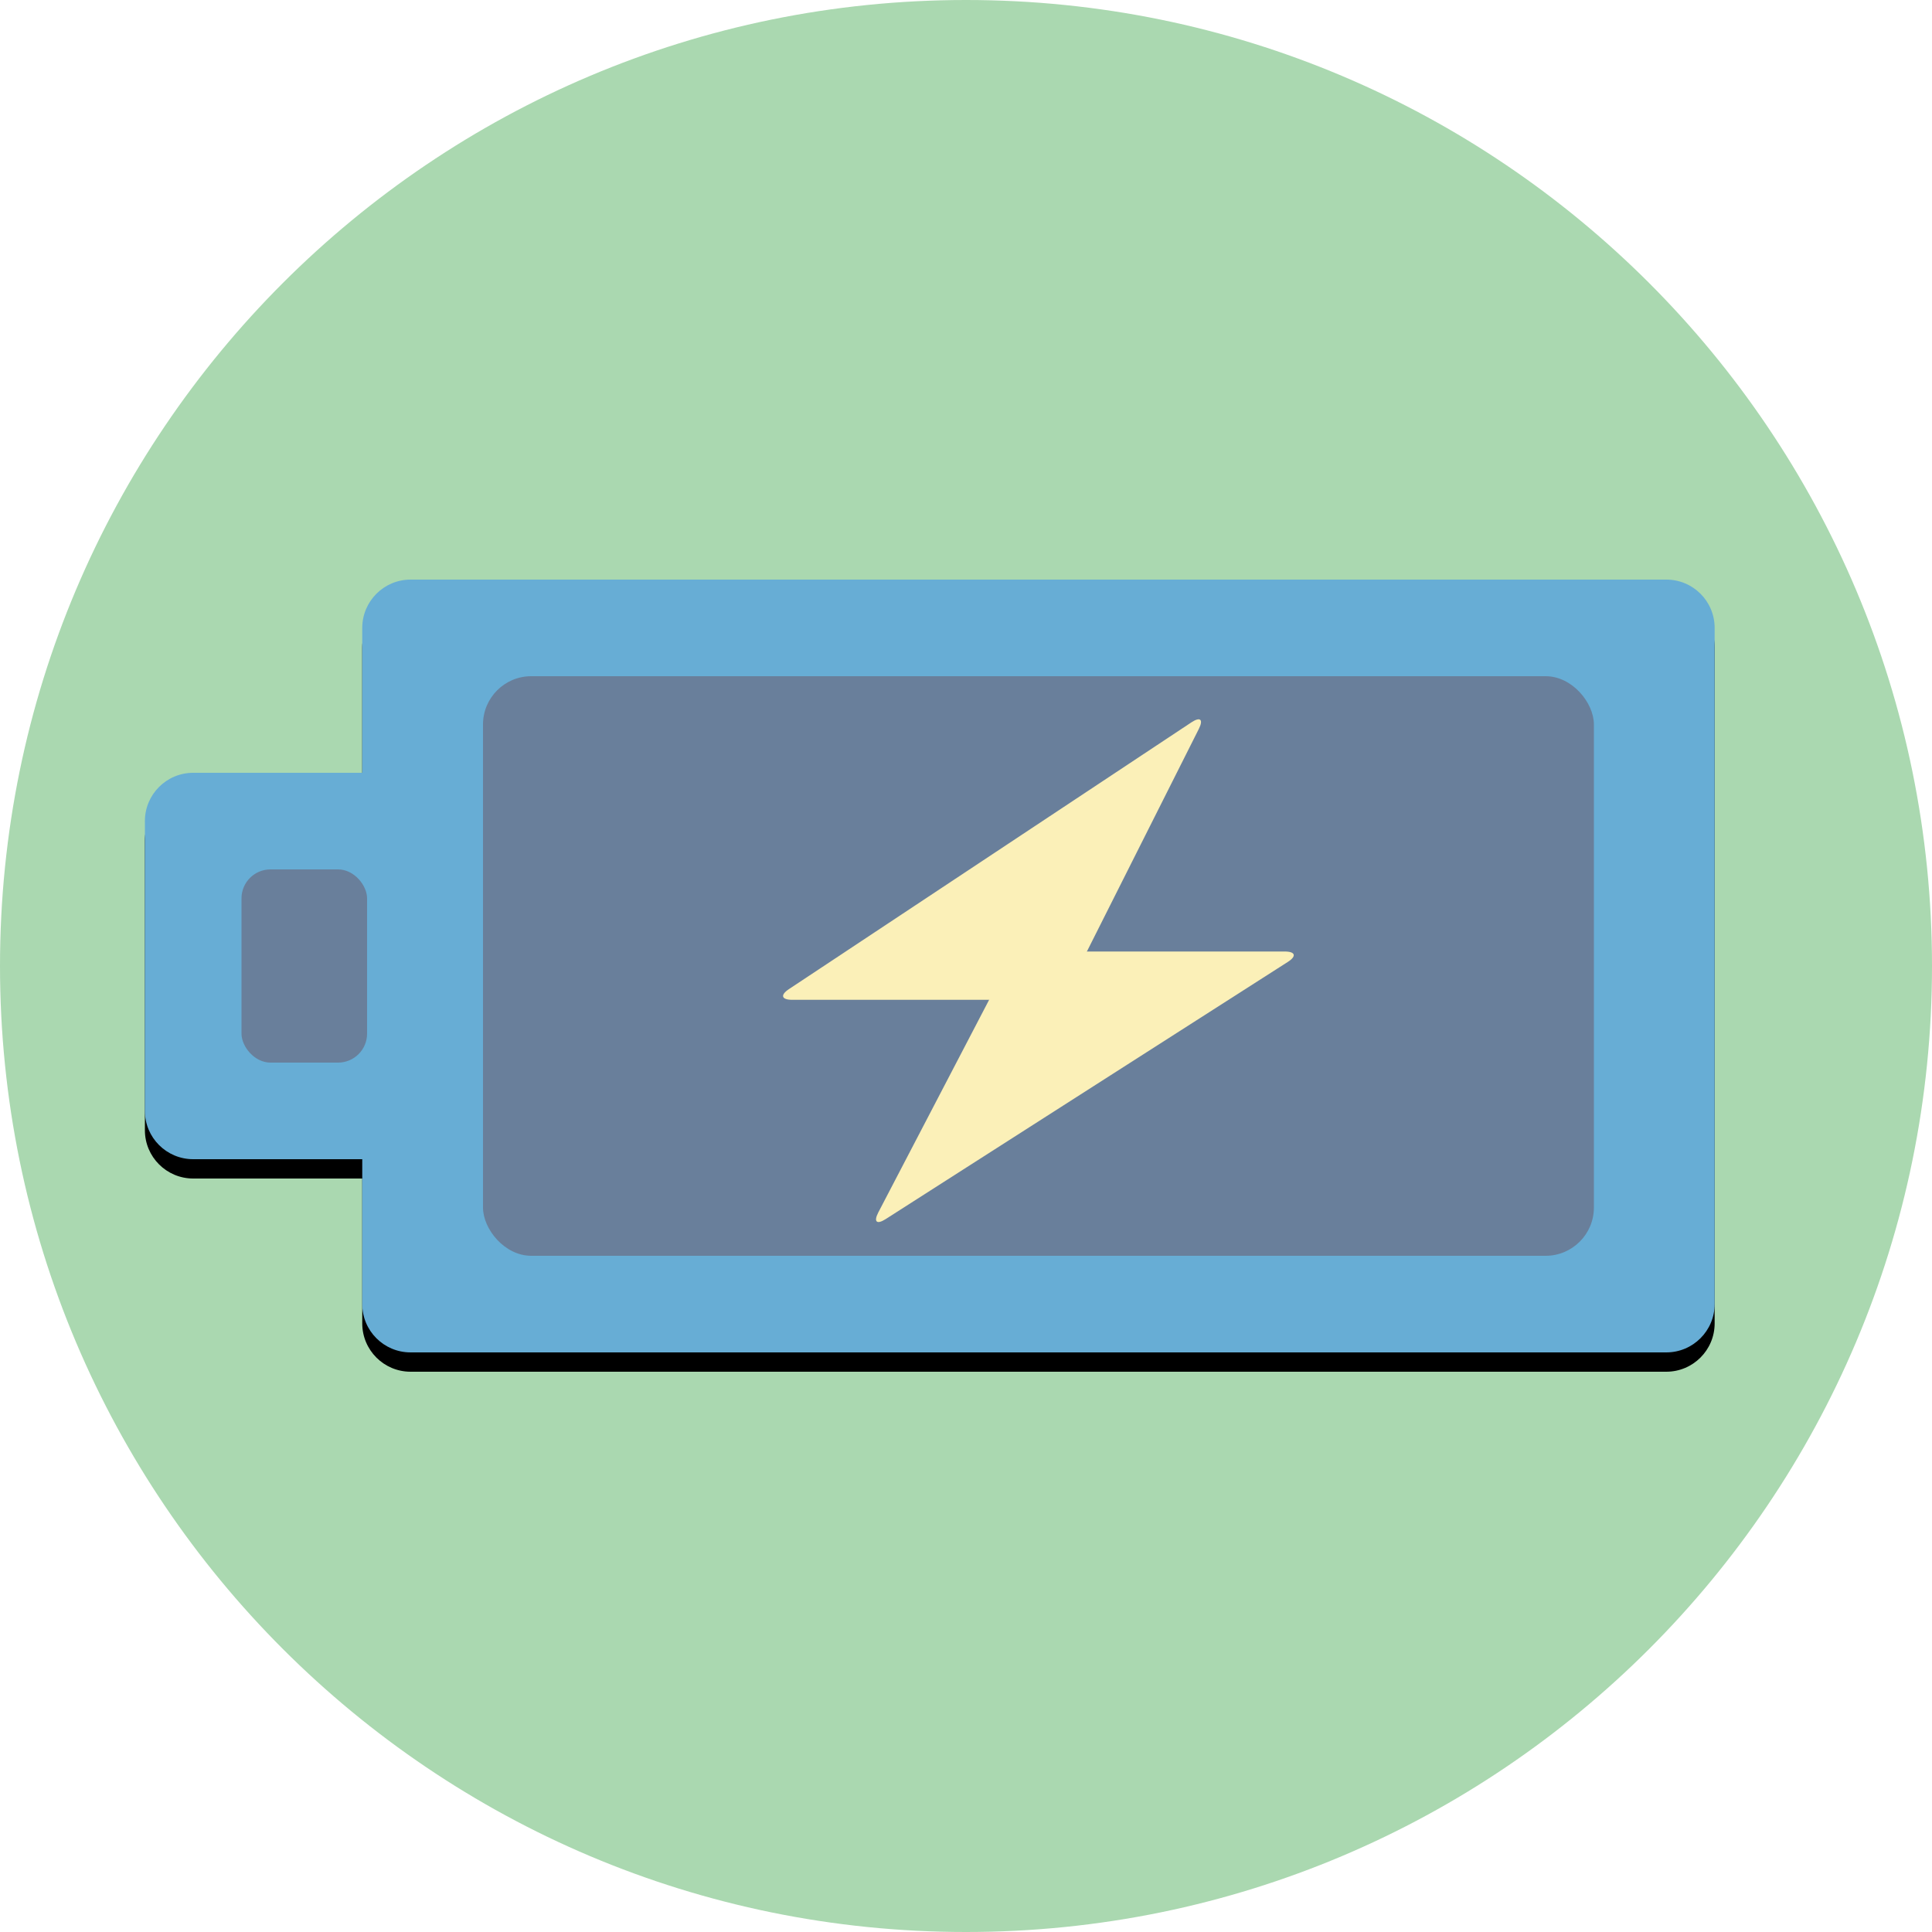
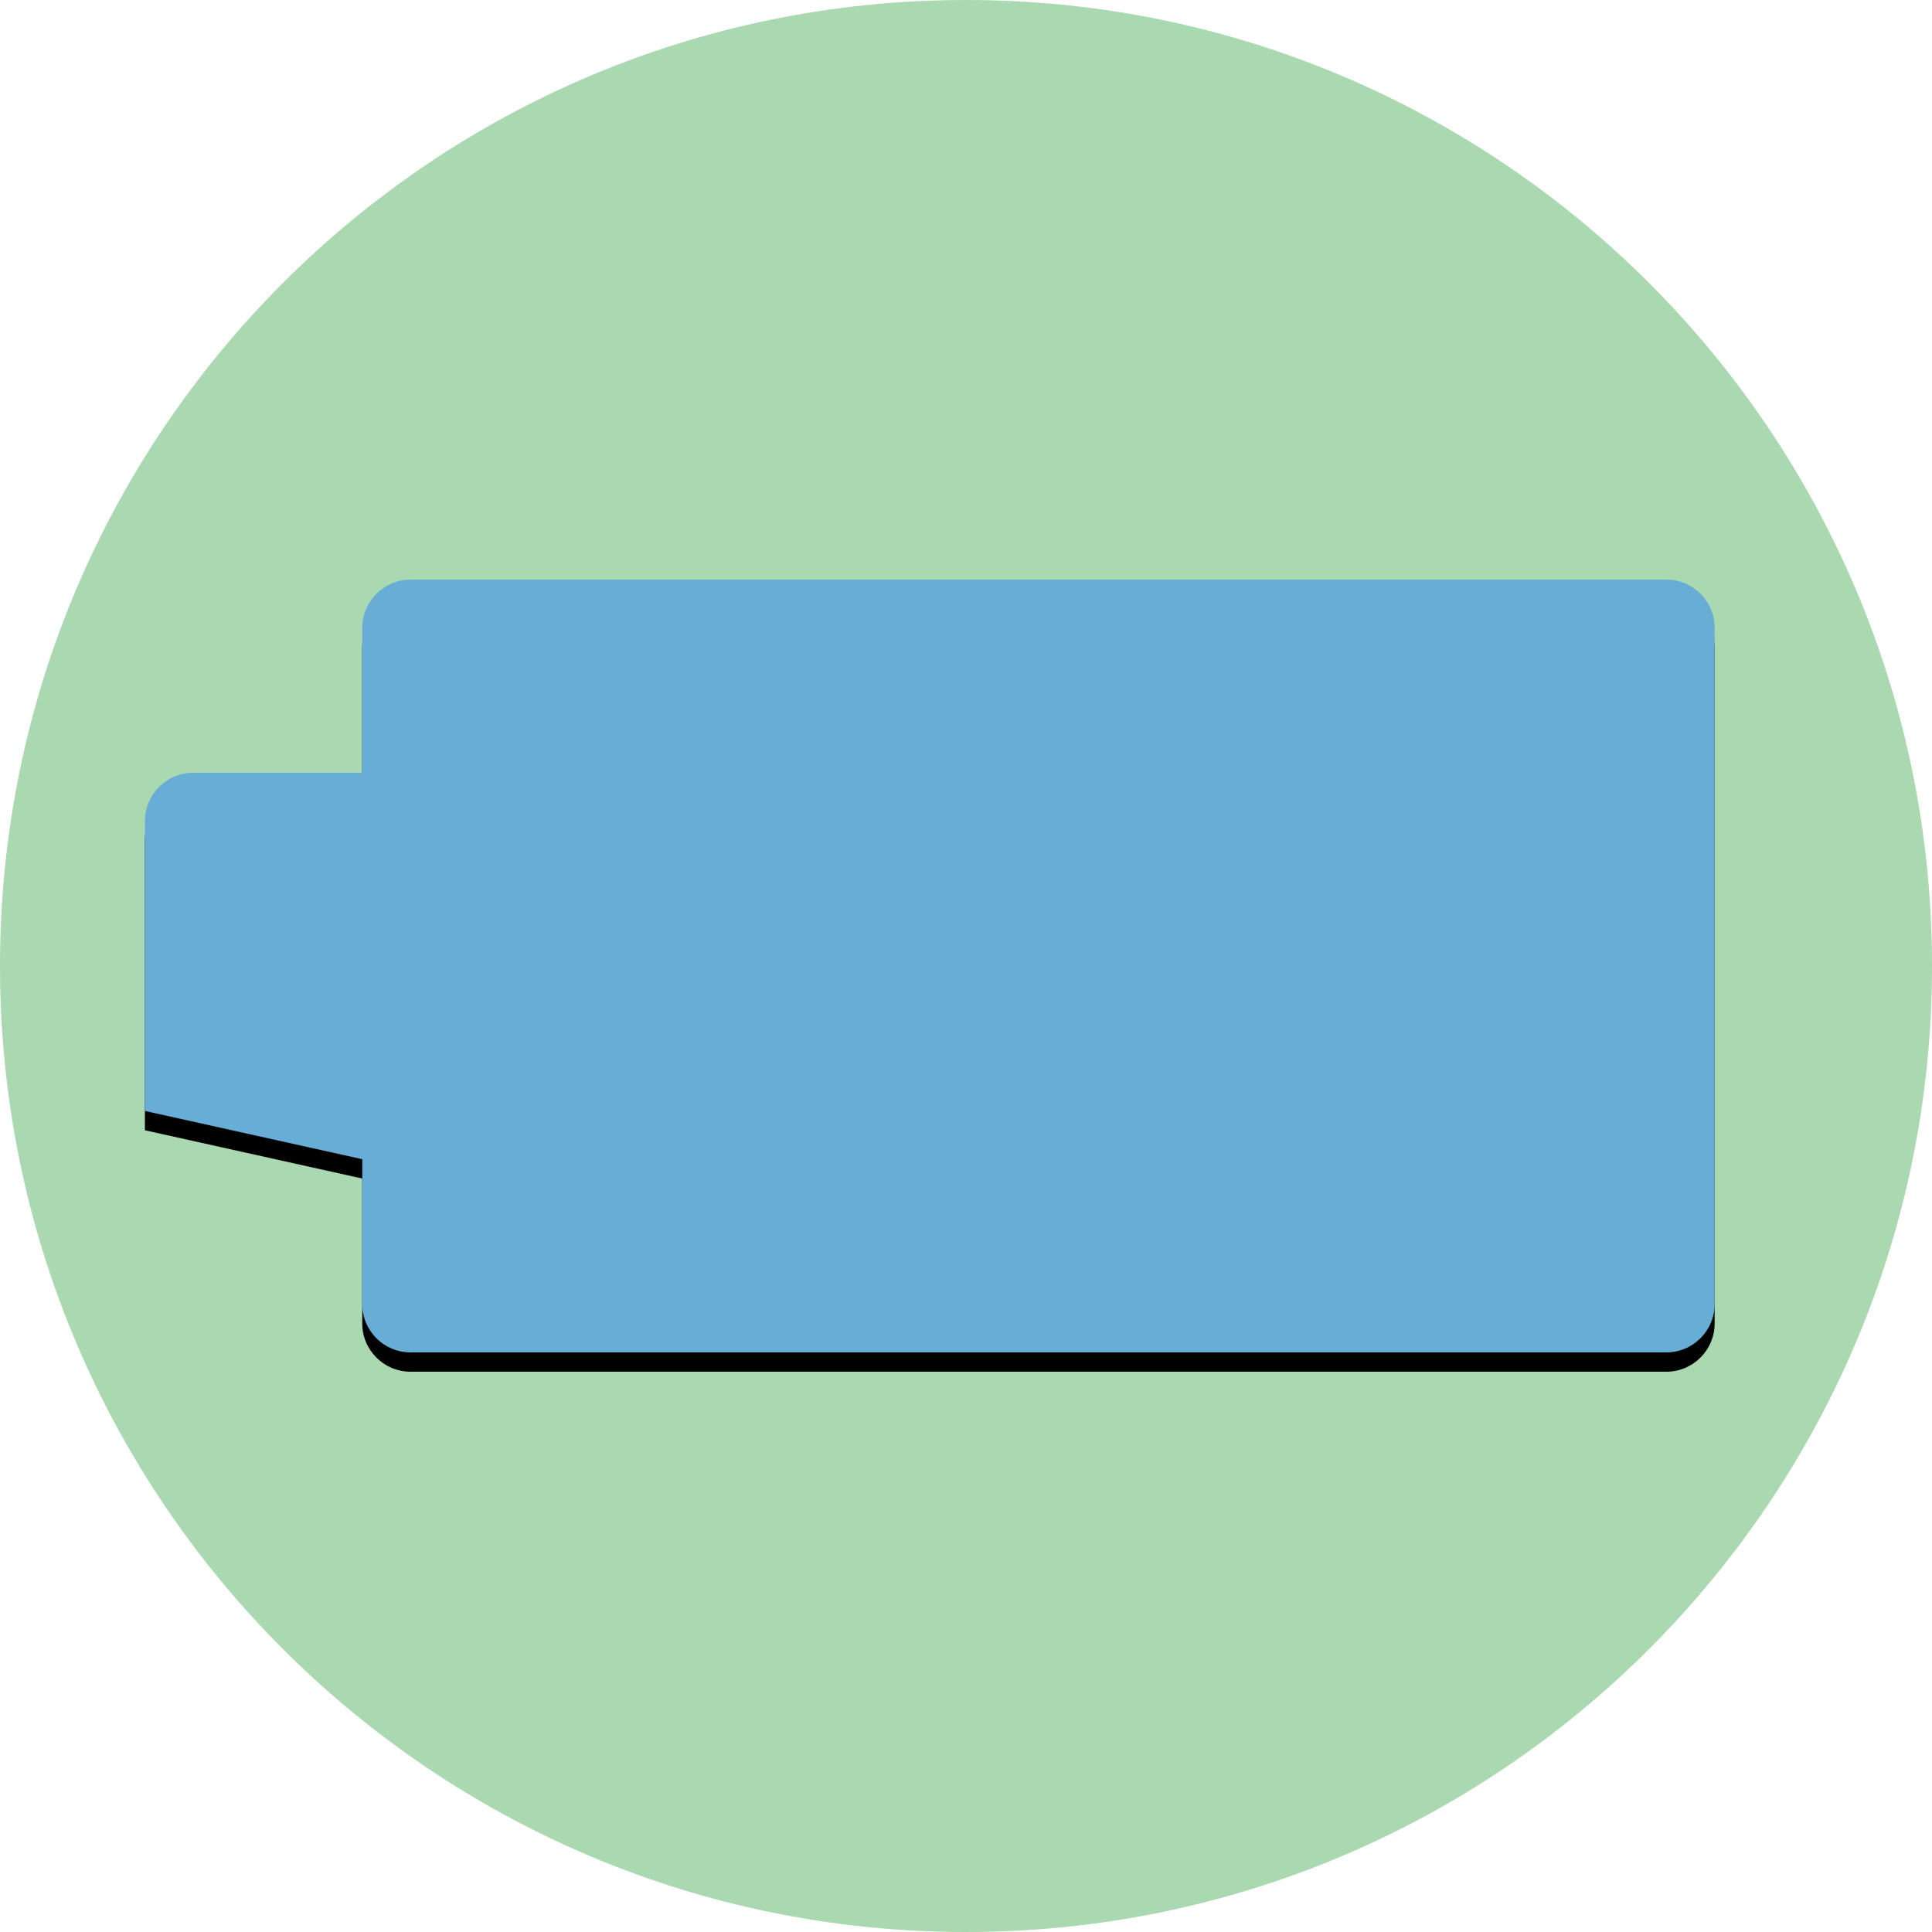
<svg xmlns="http://www.w3.org/2000/svg" xmlns:xlink="http://www.w3.org/1999/xlink" height="400px" version="1.1" viewBox="0 0 400 400" width="400px">
  <title />
  <desc />
  <defs>
-     <path d="M75,160 L39.998,160 C34.481,160 30,164.473 30,169.99 L30,230.01 C30,235.527 34.476,240 39.998,240 L75,240 L75,269.991 C75,275.533 79.48,280 85.007,280 L344.993,280 C350.517,280 355,275.519 355,269.991 L355,130.009 C355,124.467 350.52,120 344.993,120 L85.007,120 C79.483,120 75,124.481 75,130.009 L75,160 L75,160 Z" id="path-1" />
+     <path d="M75,160 L39.998,160 C34.481,160 30,164.473 30,169.99 L30,230.01 L75,240 L75,269.991 C75,275.533 79.48,280 85.007,280 L344.993,280 C350.517,280 355,275.519 355,269.991 L355,130.009 C355,124.467 350.52,120 344.993,120 L85.007,120 C79.483,120 75,124.481 75,130.009 L75,160 L75,160 Z" id="path-1" />
    <filter filterUnits="objectBoundingBox" height="200%" id="filter-2" width="200%" x="-50%" y="-50%">
      <feOffset dx="0" dy="4" in="SourceAlpha" result="shadowOffsetOuter1" />
      <feGaussianBlur in="shadowOffsetOuter1" result="shadowBlurOuter1" stdDeviation="2" />
      <feColorMatrix in="shadowBlurOuter1" type="matrix" values="0 0 0 0 0   0 0 0 0 0   0 0 0 0 0  0 0 0 0.5 0" />
    </filter>
    <filter filterUnits="objectBoundingBox" height="200%" id="filter-3" width="200%" x="-50%" y="-50%">
      <feOffset dx="0" dy="2" in="SourceAlpha" result="shadowOffsetOuter1" />
      <feGaussianBlur in="shadowOffsetOuter1" result="shadowBlurOuter1" stdDeviation="2" />
      <feColorMatrix in="shadowBlurOuter1" result="shadowMatrixOuter1" type="matrix" values="0 0 0 0 0   0 0 0 0 0   0 0 0 0 0  0 0 0 0.5 0" />
      <feMerge>
        <feMergeNode in="shadowMatrixOuter1" />
        <feMergeNode in="SourceGraphic" />
      </feMerge>
    </filter>
  </defs>
  <g fill="none" fill-rule="evenodd" id="Page-1" stroke="none" stroke-width="1">
    <g id="battery">
      <path d="M200,400 C310.457,400 400,310.457 400,200 C400,89.543 310.457,0 200,0 C89.543,0 0,89.543 0,200 C0,310.457 89.543,400 200,400 Z" fill="#AAD8B0" id="Oval-6" />
      <g id="Combined-Shape">
        <use fill="black" fill-opacity="1" filter="url(#filter-2)" xlink:href="#path-1" />
        <use fill="#67ADD5" fill-rule="evenodd" xlink:href="#path-1" />
      </g>
-       <rect fill="#697F9B" height="120" id="Rectangle-44" rx="10" width="230" x="100" y="140" />
      <g fill="#FBF0B8" filter="url(#filter-3)" id="lightning" transform="translate(162, 146)">
-         <path d="M46.152,52.546 C47.172,50.588 49.796,49 52.007,49 L103.993,49 C106.206,49 106.494,49.963 104.636,51.151 L21.364,104.405 C19.506,105.593 18.826,104.972 19.848,103.01 L46.152,52.546 Z" id="Rectangle-42" />
-         <path d="M26.986,4.502 C27.979,2.528 30.579,0.927 32.79,0.927 L84.777,0.927 C86.99,0.927 87.297,1.913 85.447,3.139 L2.121,58.369 C0.278,59.591 -0.414,58.986 0.582,57.006 L26.986,4.502 Z" id="Rectangle-42" transform="translate(43.392, 29.964) scale(-1, -1) translate(-43.392, -29.964) " />
-       </g>
-       <rect fill="#697F9B" height="40" id="Rectangle-45" rx="6" width="26" x="50" y="180" />
+         </g>
    </g>
  </g>
</svg>